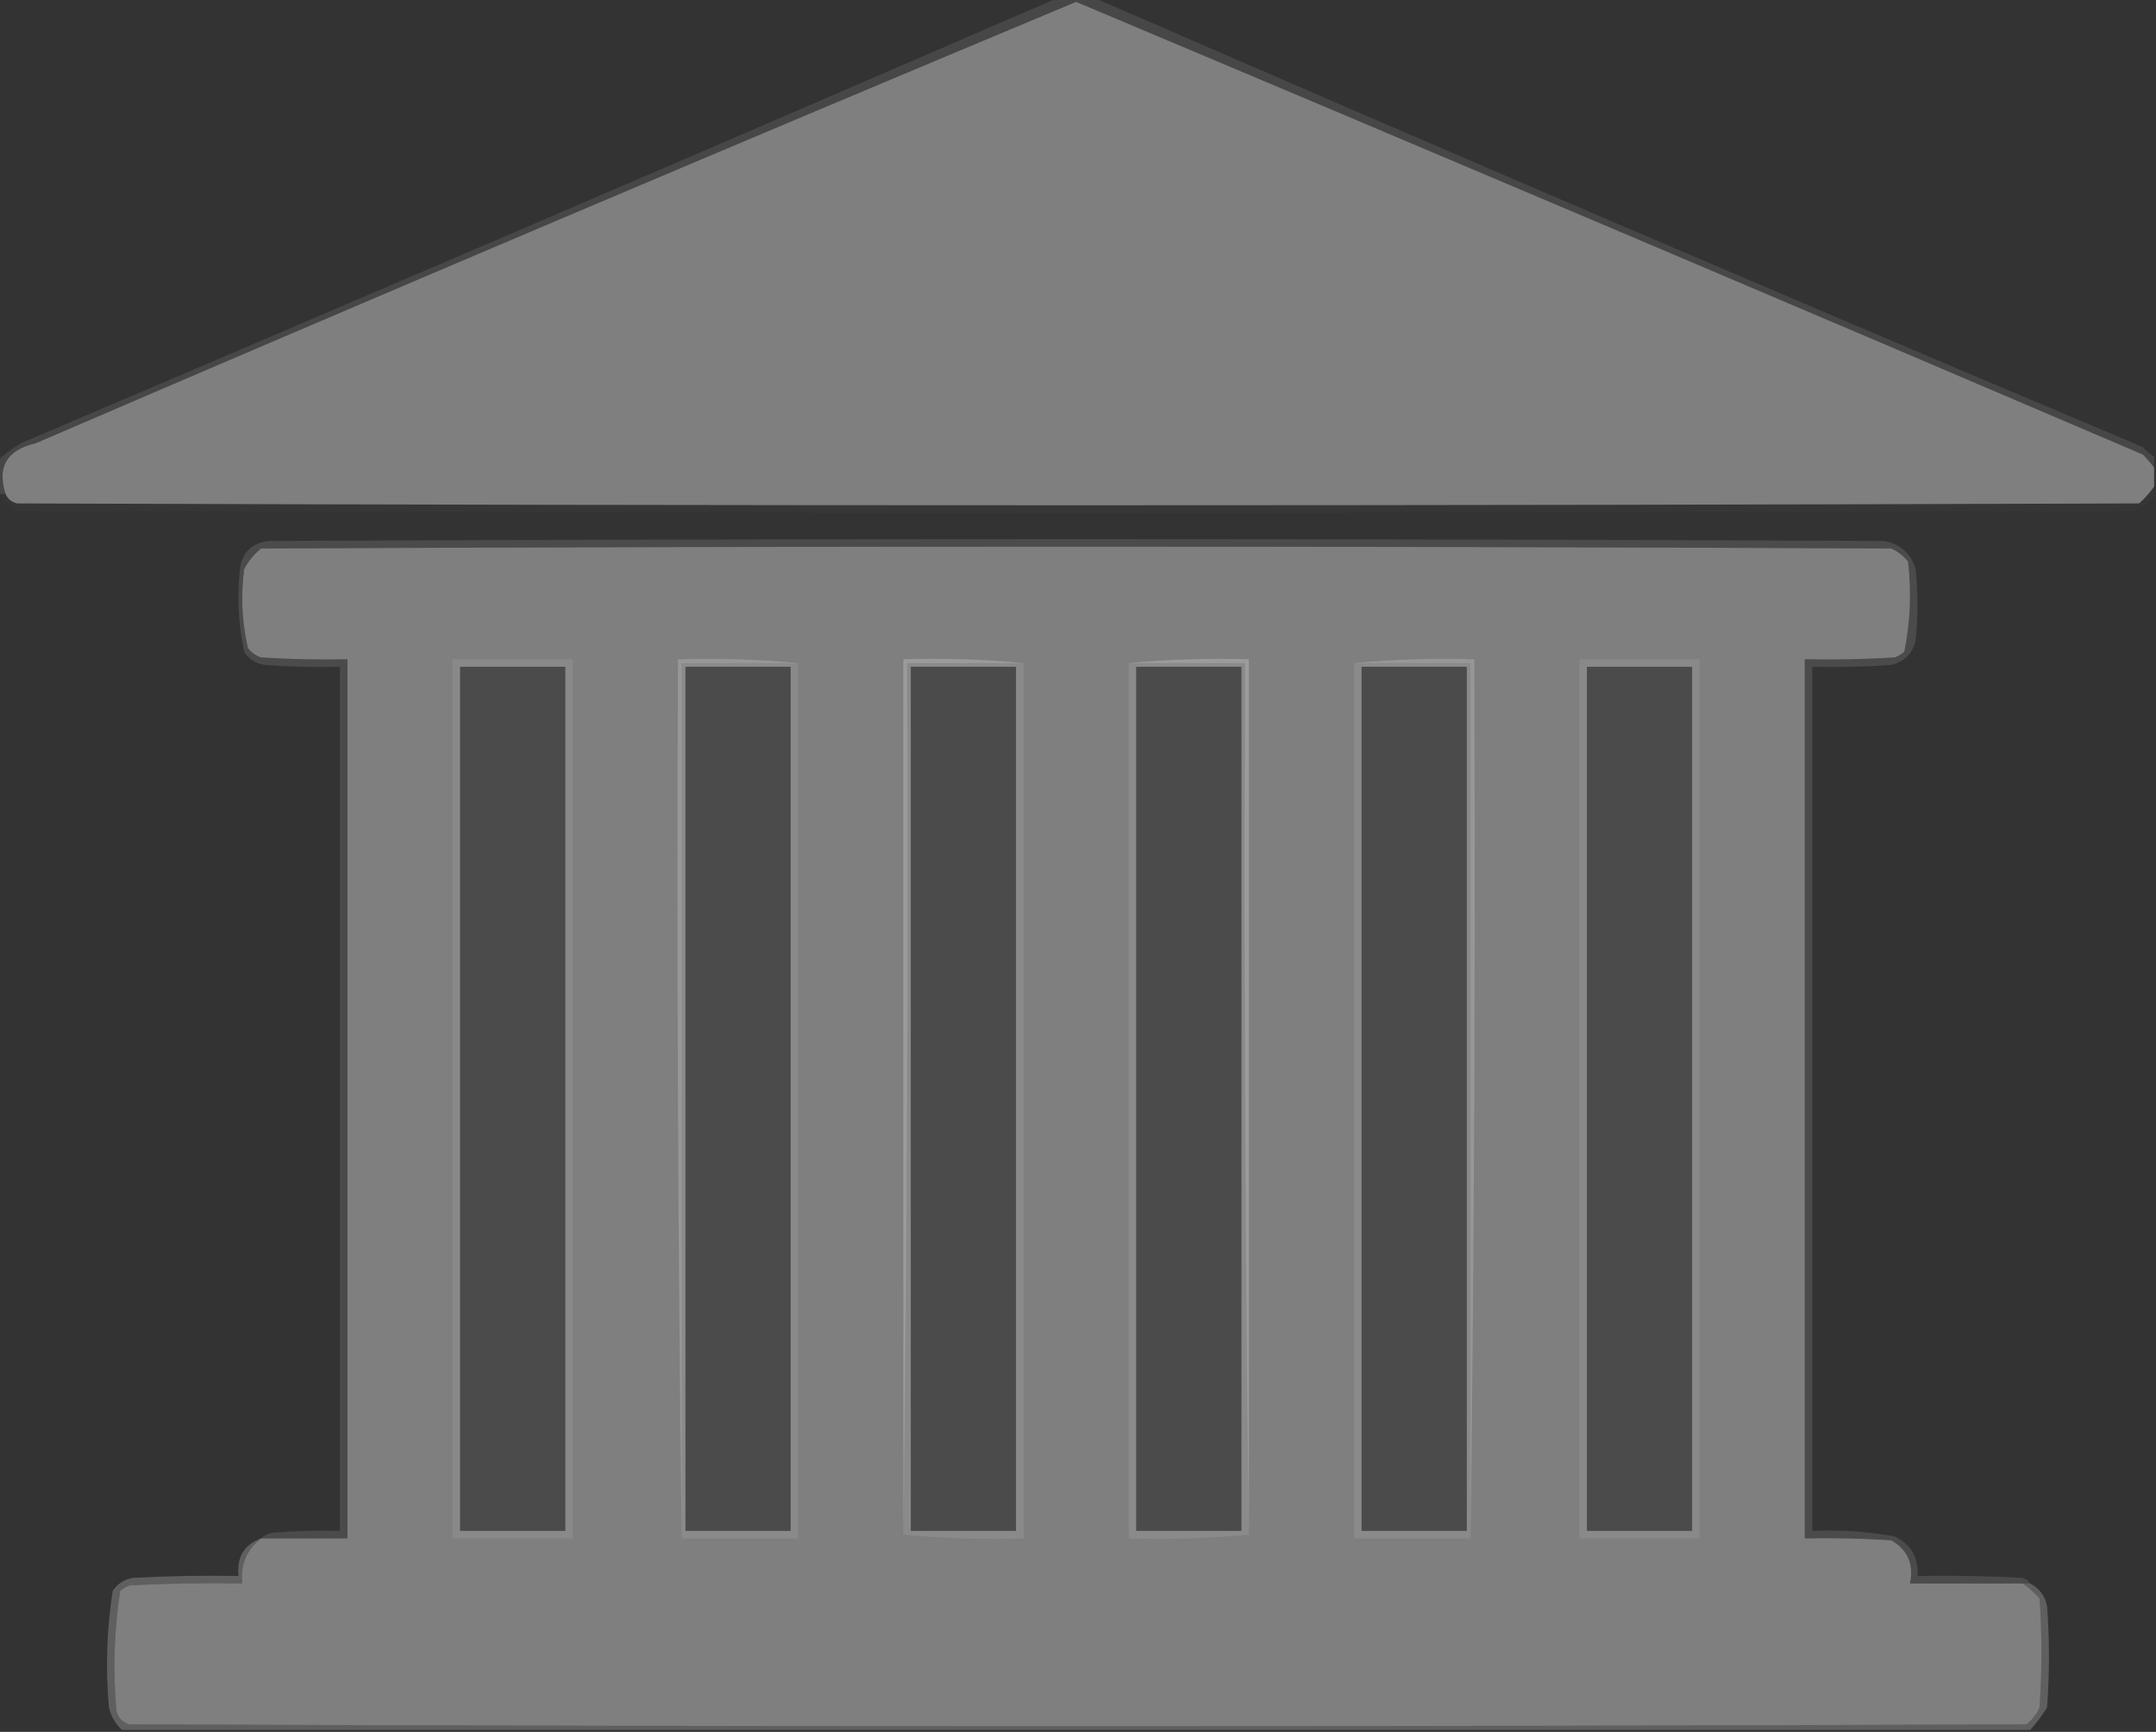
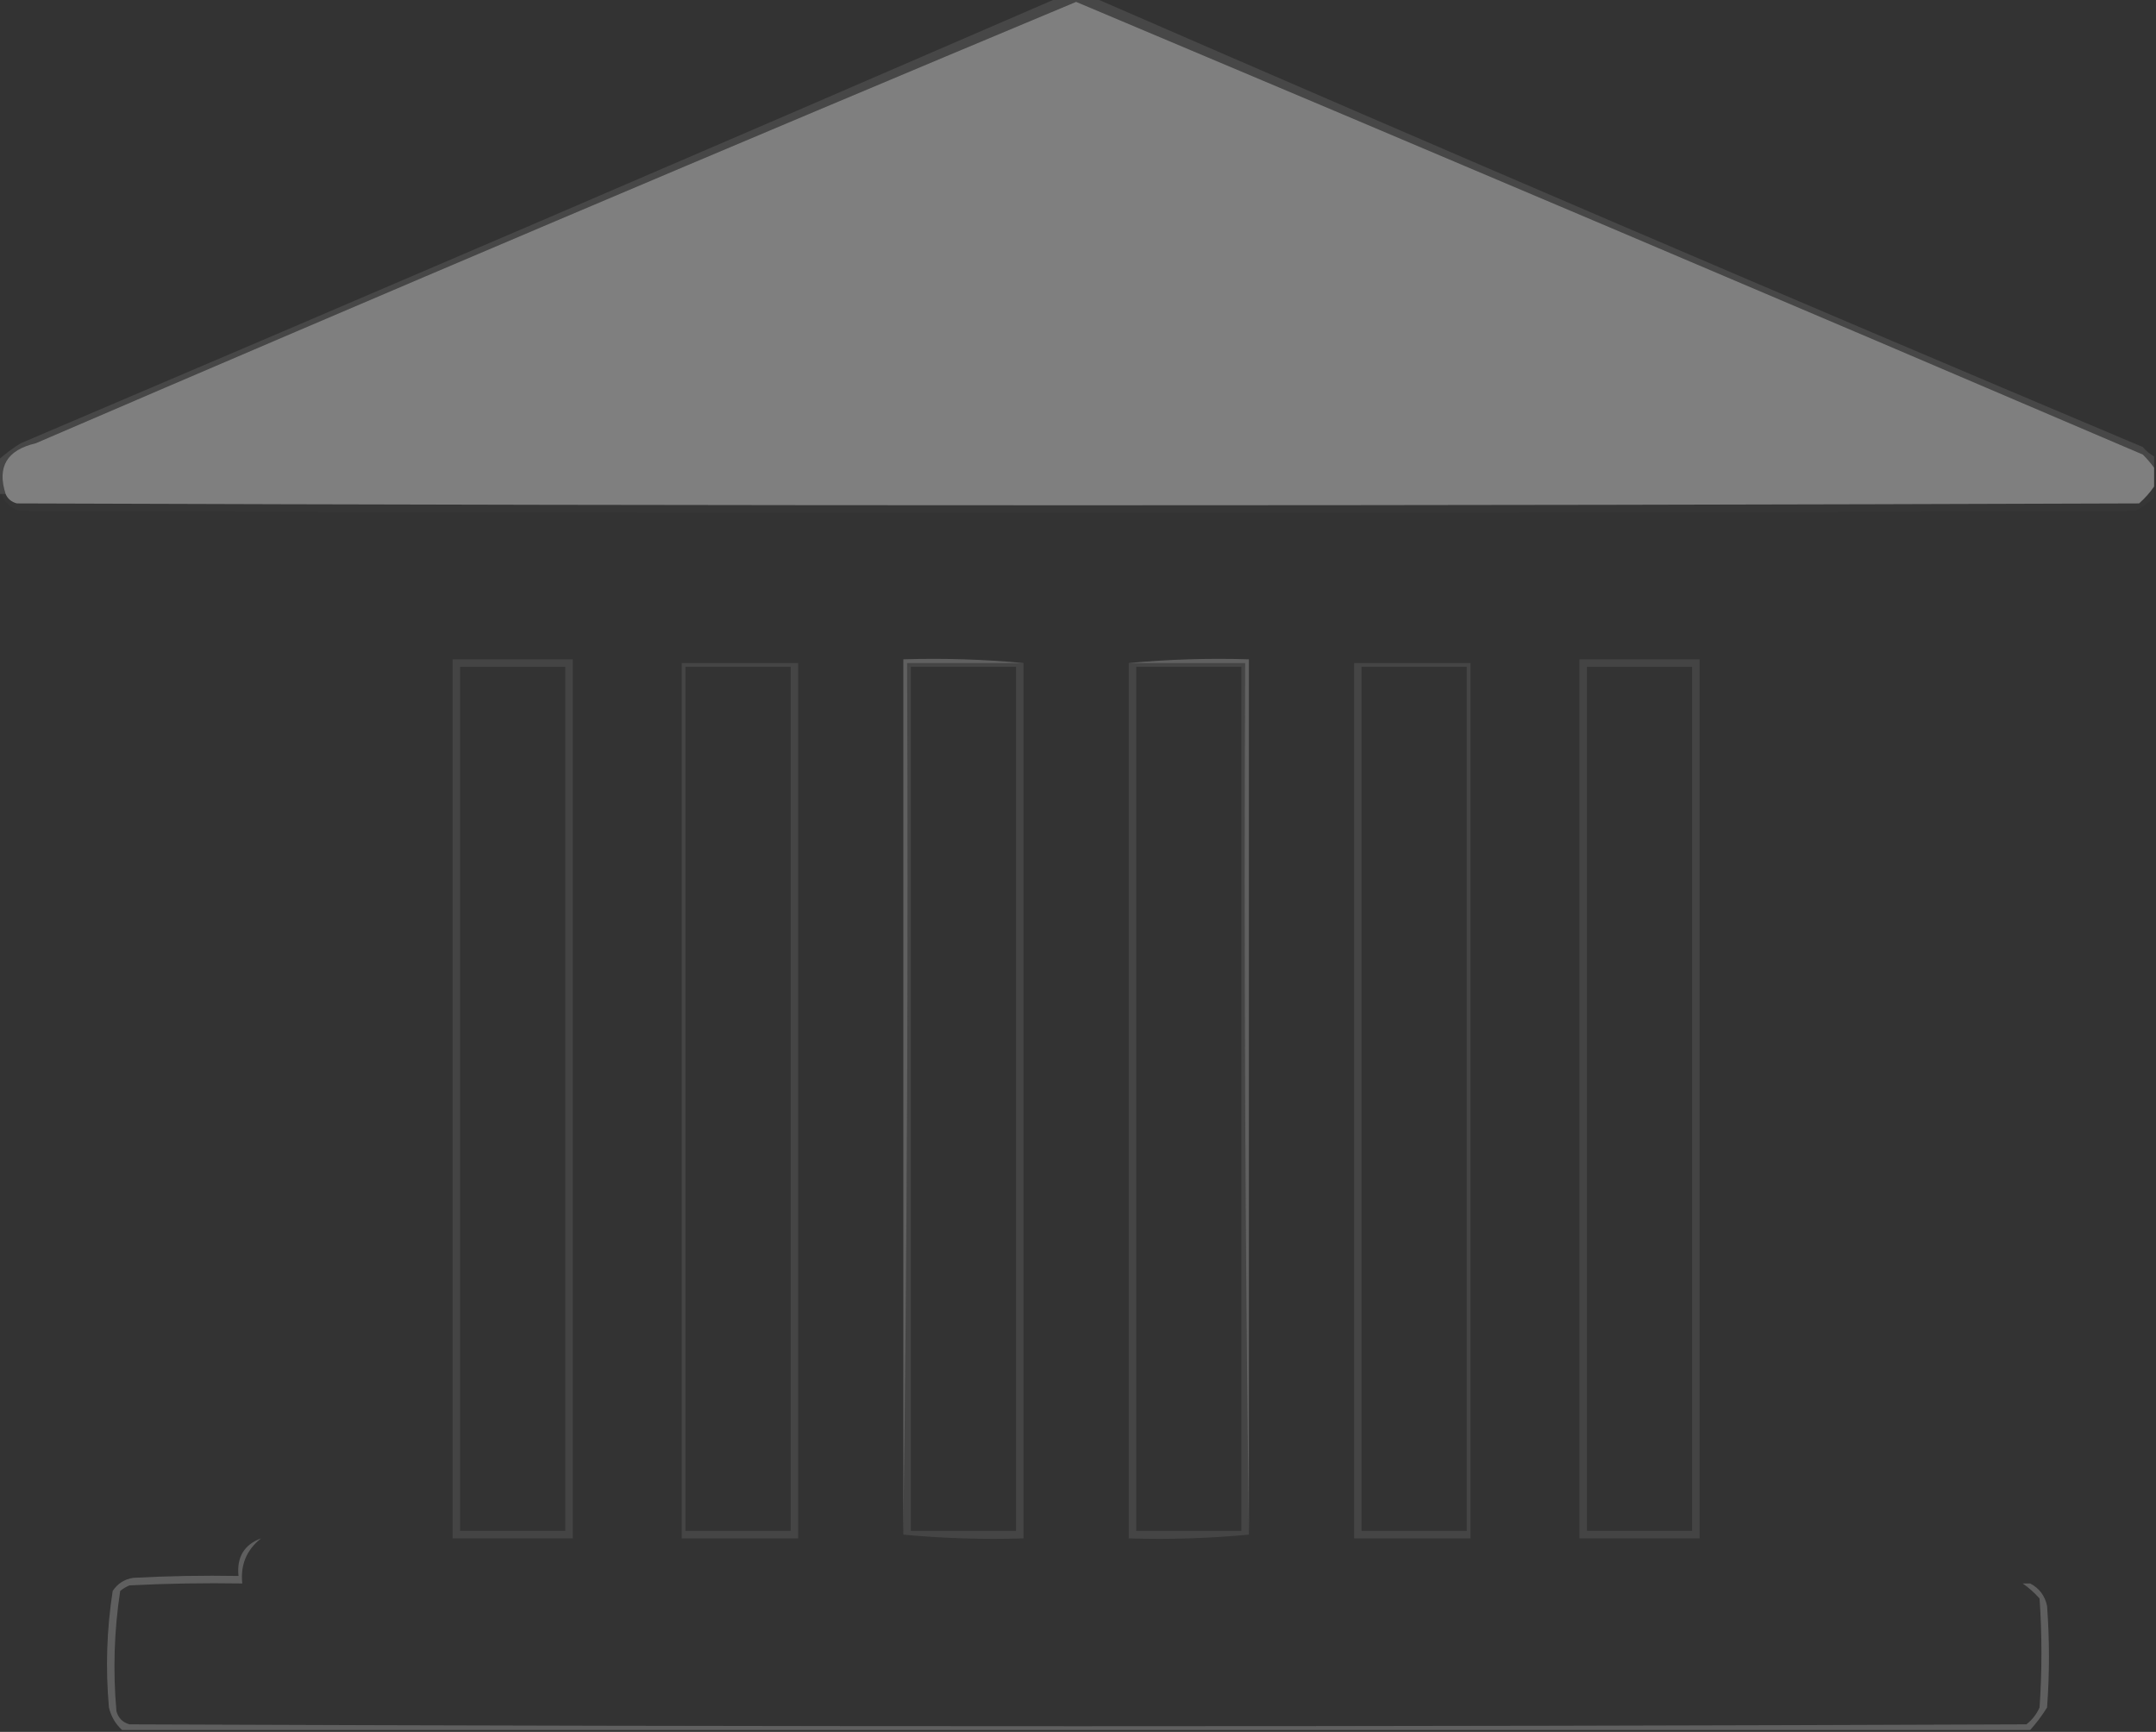
<svg xmlns="http://www.w3.org/2000/svg" version="1.1" width="574px" height="461px" style="shape-rendering:geometricPrecision; text-rendering:geometricPrecision; image-rendering:optimizeQuality; fill-rule:evenodd; clip-rule:evenodd">
  <rect width="100%" height="100%" fill="#333333" stroke="none" />
  <g>
    <path style="opacity:0.995" fill="#808080" d="M 573.5,124.5 C 573.5,126.167 573.5,127.833 573.5,129.5C 572.404,131.103 571.07,132.603 569.5,134C 381.167,134.667 192.833,134.667 4.5,134C 3.058,133.623 2.058,132.79 1.5,131.5C -0.838,124.288 1.829,119.788 9.5,118C 101.652,78.34 193.986,39.174 286.5,0.5C 381.262,40.379 475.928,80.546 570.5,121C 571.636,122.145 572.636,123.312 573.5,124.5 Z" />
  </g>
  <g>
    <path style="opacity:0.105" fill="#f5f5f5" d="M 281.5,-0.5 C 284.833,-0.5 288.167,-0.5 291.5,-0.5C 384.178,39.833 477.178,79.666 570.5,119C 571.373,120.045 572.373,120.878 573.5,121.5C 573.5,122.5 573.5,123.5 573.5,124.5C 572.636,123.312 571.636,122.145 570.5,121C 475.928,80.546 381.262,40.379 286.5,0.5C 193.986,39.174 101.652,78.34 9.5,118C 1.829,119.788 -0.838,124.288 1.5,131.5C 1.167,131.5 0.833,131.5 0.5,131.5C 0.167,131.5 -0.167,131.5 -0.5,131.5C -0.5,128.5 -0.5,125.5 -0.5,122.5C 1.34,120.832 3.34,119.332 5.5,118C 97.724,78.767 189.724,39.267 281.5,-0.5 Z" />
  </g>
  <g>
    <path style="opacity:0.017" fill="#f9f9f9" d="M 573.5,129.5 C 573.5,130.5 573.5,131.5 573.5,132.5C 571.99,133.836 570.323,135.003 568.5,136C 380.833,136.667 193.167,136.667 5.5,136C 2.885,135.388 1.219,133.888 0.5,131.5C 0.833,131.5 1.167,131.5 1.5,131.5C 2.058,132.79 3.058,133.623 4.5,134C 192.833,134.667 381.167,134.667 569.5,134C 571.07,132.603 572.404,131.103 573.5,129.5 Z" />
  </g>
  <g>
-     <path style="opacity:0.123" fill="#fafafa" d="M 540.5,421.5 C 539.833,421.5 539.167,421.5 538.5,421.5C 528.5,421.5 518.5,421.5 508.5,421.5C 509.574,416.365 507.907,412.532 503.5,410C 495.841,409.5 488.174,409.334 480.5,409.5C 480.5,331.5 480.5,253.5 480.5,175.5C 488.507,175.666 496.507,175.5 504.5,175C 505.416,174.626 506.25,174.126 507,173.5C 508.601,165.605 508.934,157.605 508,149.5C 506.786,147.951 505.286,146.785 503.5,146C 358.833,145.333 214.167,145.333 69.5,146C 67.622,147.543 66.122,149.376 65,151.5C 64.076,158.608 64.409,165.608 66,172.5C 66.903,173.701 68.069,174.535 69.5,175C 77.159,175.5 84.826,175.666 92.5,175.5C 92.5,253.5 92.5,331.5 92.5,409.5C 84.833,409.5 77.167,409.5 69.5,409.5C 70.263,408.732 71.263,408.232 72.5,408C 78.491,407.501 84.491,407.334 90.5,407.5C 90.5,330.833 90.5,254.167 90.5,177.5C 83.825,177.666 77.158,177.5 70.5,177C 68.152,176.654 66.319,175.487 65,173.5C 63.402,165.939 63.069,158.272 64,150.5C 64.973,146.594 67.473,144.427 71.5,144C 214.833,143.333 358.167,143.333 501.5,144C 505.922,144.758 508.755,147.258 510,151.5C 510.667,157.833 510.667,164.167 510,170.5C 509.167,174 507,176.167 503.5,177C 496.508,177.5 489.508,177.666 482.5,177.5C 482.5,254.167 482.5,330.833 482.5,407.5C 489.906,407.152 497.239,407.652 504.5,409C 508.825,411.118 510.825,414.618 510.5,419.5C 519.839,419.334 529.173,419.5 538.5,420C 539.416,420.278 540.082,420.778 540.5,421.5 Z M 122.5,177.5 C 131.833,177.5 141.167,177.5 150.5,177.5C 150.5,254.167 150.5,330.833 150.5,407.5C 141.167,407.5 131.833,407.5 122.5,407.5C 122.5,330.833 122.5,254.167 122.5,177.5 Z M 182.5,177.5 C 191.833,177.5 201.167,177.5 210.5,177.5C 210.5,254.167 210.5,330.833 210.5,407.5C 201.167,407.5 191.833,407.5 182.5,407.5C 182.5,330.833 182.5,254.167 182.5,177.5 Z M 242.5,177.5 C 251.833,177.5 261.167,177.5 270.5,177.5C 270.5,254.167 270.5,330.833 270.5,407.5C 261.167,407.5 251.833,407.5 242.5,407.5C 242.5,330.833 242.5,254.167 242.5,177.5 Z M 302.5,177.5 C 311.833,177.5 321.167,177.5 330.5,177.5C 330.5,254.167 330.5,330.833 330.5,407.5C 321.167,407.5 311.833,407.5 302.5,407.5C 302.5,330.833 302.5,254.167 302.5,177.5 Z M 362.5,177.5 C 371.833,177.5 381.167,177.5 390.5,177.5C 390.5,254.167 390.5,330.833 390.5,407.5C 381.167,407.5 371.833,407.5 362.5,407.5C 362.5,330.833 362.5,254.167 362.5,177.5 Z M 422.5,177.5 C 431.833,177.5 441.167,177.5 450.5,177.5C 450.5,254.167 450.5,330.833 450.5,407.5C 441.167,407.5 431.833,407.5 422.5,407.5C 422.5,330.833 422.5,254.167 422.5,177.5 Z" />
-   </g>
+     </g>
  <g>
-     <path style="opacity:0.992" fill="#808080" d="M 538.5,421.5 C 540.103,422.596 541.603,423.93 543,425.5C 543.667,435.167 543.667,444.833 543,454.5C 542.215,456.286 541.049,457.786 539.5,459C 371.167,459.667 202.833,459.667 34.5,459C 32.667,458.5 31.5,457.333 31,455.5C 30.048,444.735 30.381,434.068 32,423.5C 32.75,422.874 33.584,422.374 34.5,422C 44.494,421.5 54.494,421.334 64.5,421.5C 63.978,416.549 65.645,412.549 69.5,409.5C 77.167,409.5 84.833,409.5 92.5,409.5C 92.5,331.5 92.5,253.5 92.5,175.5C 84.826,175.666 77.159,175.5 69.5,175C 68.069,174.535 66.903,173.701 66,172.5C 64.409,165.608 64.076,158.608 65,151.5C 66.122,149.376 67.622,147.543 69.5,146C 214.167,145.333 358.833,145.333 503.5,146C 505.286,146.785 506.786,147.951 508,149.5C 508.934,157.605 508.601,165.605 507,173.5C 506.25,174.126 505.416,174.626 504.5,175C 496.507,175.5 488.507,175.666 480.5,175.5C 480.5,253.5 480.5,331.5 480.5,409.5C 488.174,409.334 495.841,409.5 503.5,410C 507.907,412.532 509.574,416.365 508.5,421.5C 518.5,421.5 528.5,421.5 538.5,421.5 Z M 122.5,177.5 C 122.5,254.167 122.5,330.833 122.5,407.5C 131.833,407.5 141.167,407.5 150.5,407.5C 150.5,330.833 150.5,254.167 150.5,177.5C 141.167,177.5 131.833,177.5 122.5,177.5 Z M 182.5,177.5 C 182.5,254.167 182.5,330.833 182.5,407.5C 191.833,407.5 201.167,407.5 210.5,407.5C 210.5,330.833 210.5,254.167 210.5,177.5C 201.167,177.5 191.833,177.5 182.5,177.5 Z M 242.5,177.5 C 242.5,254.167 242.5,330.833 242.5,407.5C 251.833,407.5 261.167,407.5 270.5,407.5C 270.5,330.833 270.5,254.167 270.5,177.5C 261.167,177.5 251.833,177.5 242.5,177.5 Z M 302.5,177.5 C 302.5,254.167 302.5,330.833 302.5,407.5C 311.833,407.5 321.167,407.5 330.5,407.5C 330.5,330.833 330.5,254.167 330.5,177.5C 321.167,177.5 311.833,177.5 302.5,177.5 Z M 362.5,177.5 C 362.5,254.167 362.5,330.833 362.5,407.5C 371.833,407.5 381.167,407.5 390.5,407.5C 390.5,330.833 390.5,254.167 390.5,177.5C 381.167,177.5 371.833,177.5 362.5,177.5 Z M 422.5,177.5 C 422.5,254.167 422.5,330.833 422.5,407.5C 431.833,407.5 441.167,407.5 450.5,407.5C 450.5,330.833 450.5,254.167 450.5,177.5C 441.167,177.5 431.833,177.5 422.5,177.5 Z" />
-   </g>
+     </g>
  <g>
    <path style="opacity:0.088" fill="#f7f7f7" d="M 120.5,175.5 C 131.167,175.5 141.833,175.5 152.5,175.5C 152.5,253.5 152.5,331.5 152.5,409.5C 141.833,409.5 131.167,409.5 120.5,409.5C 120.5,331.5 120.5,253.5 120.5,175.5 Z M 122.5,177.5 C 122.5,254.167 122.5,330.833 122.5,407.5C 131.833,407.5 141.167,407.5 150.5,407.5C 150.5,330.833 150.5,254.167 150.5,177.5C 141.167,177.5 131.833,177.5 122.5,177.5 Z" />
  </g>
  <g>
-     <path style="opacity:0.232" fill="#e7e7e7" d="M 212.5,176.5 C 202.167,176.5 191.833,176.5 181.5,176.5C 181.5,254.167 181.5,331.833 181.5,409.5C 180.501,331.668 180.167,253.668 180.5,175.5C 191.346,175.172 202.013,175.506 212.5,176.5 Z" />
-   </g>
+     </g>
  <g>
    <path style="opacity:0.088" fill="#fefefe" d="M 212.5,176.5 C 212.5,254.167 212.5,331.833 212.5,409.5C 202.167,409.5 191.833,409.5 181.5,409.5C 181.5,331.833 181.5,254.167 181.5,176.5C 191.833,176.5 202.167,176.5 212.5,176.5 Z M 182.5,177.5 C 182.5,254.167 182.5,330.833 182.5,407.5C 191.833,407.5 201.167,407.5 210.5,407.5C 210.5,330.833 210.5,254.167 210.5,177.5C 201.167,177.5 191.833,177.5 182.5,177.5 Z" />
  </g>
  <g>
    <path style="opacity:0.231" fill="#f6f6f6" d="M 272.5,176.5 C 262.167,176.5 251.833,176.5 241.5,176.5C 241.833,254.002 241.499,331.335 240.5,408.5C 240.5,330.833 240.5,253.167 240.5,175.5C 251.346,175.172 262.013,175.506 272.5,176.5 Z" />
  </g>
  <g>
    <path style="opacity:0.089" fill="#fefefe" d="M 272.5,176.5 C 272.5,254.167 272.5,331.833 272.5,409.5C 261.654,409.828 250.987,409.494 240.5,408.5C 241.499,331.335 241.833,254.002 241.5,176.5C 251.833,176.5 262.167,176.5 272.5,176.5 Z M 242.5,177.5 C 242.5,254.167 242.5,330.833 242.5,407.5C 251.833,407.5 261.167,407.5 270.5,407.5C 270.5,330.833 270.5,254.167 270.5,177.5C 261.167,177.5 251.833,177.5 242.5,177.5 Z" />
  </g>
  <g>
    <path style="opacity:0.089" fill="#fefefe" d="M 300.5,176.5 C 310.833,176.5 321.167,176.5 331.5,176.5C 331.167,254.002 331.501,331.335 332.5,408.5C 322.013,409.494 311.346,409.828 300.5,409.5C 300.5,331.833 300.5,254.167 300.5,176.5 Z M 302.5,177.5 C 302.5,254.167 302.5,330.833 302.5,407.5C 311.833,407.5 321.167,407.5 330.5,407.5C 330.5,330.833 330.5,254.167 330.5,177.5C 321.167,177.5 311.833,177.5 302.5,177.5 Z" />
  </g>
  <g>
    <path style="opacity:0.231" fill="#f6f6f6" d="M 300.5,176.5 C 310.987,175.506 321.654,175.172 332.5,175.5C 332.5,253.167 332.5,330.833 332.5,408.5C 331.501,331.335 331.167,254.002 331.5,176.5C 321.167,176.5 310.833,176.5 300.5,176.5 Z" />
  </g>
  <g>
    <path style="opacity:0.088" fill="#fefefe" d="M 360.5,176.5 C 370.833,176.5 381.167,176.5 391.5,176.5C 391.5,254.167 391.5,331.833 391.5,409.5C 381.167,409.5 370.833,409.5 360.5,409.5C 360.5,331.833 360.5,254.167 360.5,176.5 Z M 362.5,177.5 C 362.5,254.167 362.5,330.833 362.5,407.5C 371.833,407.5 381.167,407.5 390.5,407.5C 390.5,330.833 390.5,254.167 390.5,177.5C 381.167,177.5 371.833,177.5 362.5,177.5 Z" />
  </g>
  <g>
-     <path style="opacity:0.232" fill="#e7e7e7" d="M 360.5,176.5 C 370.987,175.506 381.654,175.172 392.5,175.5C 392.833,253.668 392.499,331.668 391.5,409.5C 391.5,331.833 391.5,254.167 391.5,176.5C 381.167,176.5 370.833,176.5 360.5,176.5 Z" />
-   </g>
+     </g>
  <g>
    <path style="opacity:0.088" fill="#f7f7f7" d="M 420.5,175.5 C 431.167,175.5 441.833,175.5 452.5,175.5C 452.5,253.5 452.5,331.5 452.5,409.5C 441.833,409.5 431.167,409.5 420.5,409.5C 420.5,331.5 420.5,253.5 420.5,175.5 Z M 422.5,177.5 C 422.5,254.167 422.5,330.833 422.5,407.5C 431.833,407.5 441.167,407.5 450.5,407.5C 450.5,330.833 450.5,254.167 450.5,177.5C 441.167,177.5 431.833,177.5 422.5,177.5 Z" />
  </g>
  <g>
    <path style="opacity:0.231" fill="#f5f5f5" d="M 69.5,409.5 C 65.645,412.549 63.978,416.549 64.5,421.5C 54.494,421.334 44.494,421.5 34.5,422C 33.584,422.374 32.75,422.874 32,423.5C 30.381,434.068 30.048,444.735 31,455.5C 31.5,457.333 32.667,458.5 34.5,459C 202.833,459.667 371.167,459.667 539.5,459C 541.049,457.786 542.215,456.286 543,454.5C 543.667,444.833 543.667,435.167 543,425.5C 541.603,423.93 540.103,422.596 538.5,421.5C 539.167,421.5 539.833,421.5 540.5,421.5C 542.934,422.771 544.434,424.771 545,427.5C 545.667,436.5 545.667,445.5 545,454.5C 543.668,456.66 542.168,458.66 540.5,460.5C 371.167,460.5 201.833,460.5 32.5,460.5C 30.73,458.887 29.564,456.887 29,454.5C 28.074,444.093 28.407,433.759 30,423.5C 31.319,421.513 33.152,420.346 35.5,420C 44.827,419.5 54.161,419.334 63.5,419.5C 62.991,414.497 64.991,411.164 69.5,409.5 Z" />
  </g>
</svg>